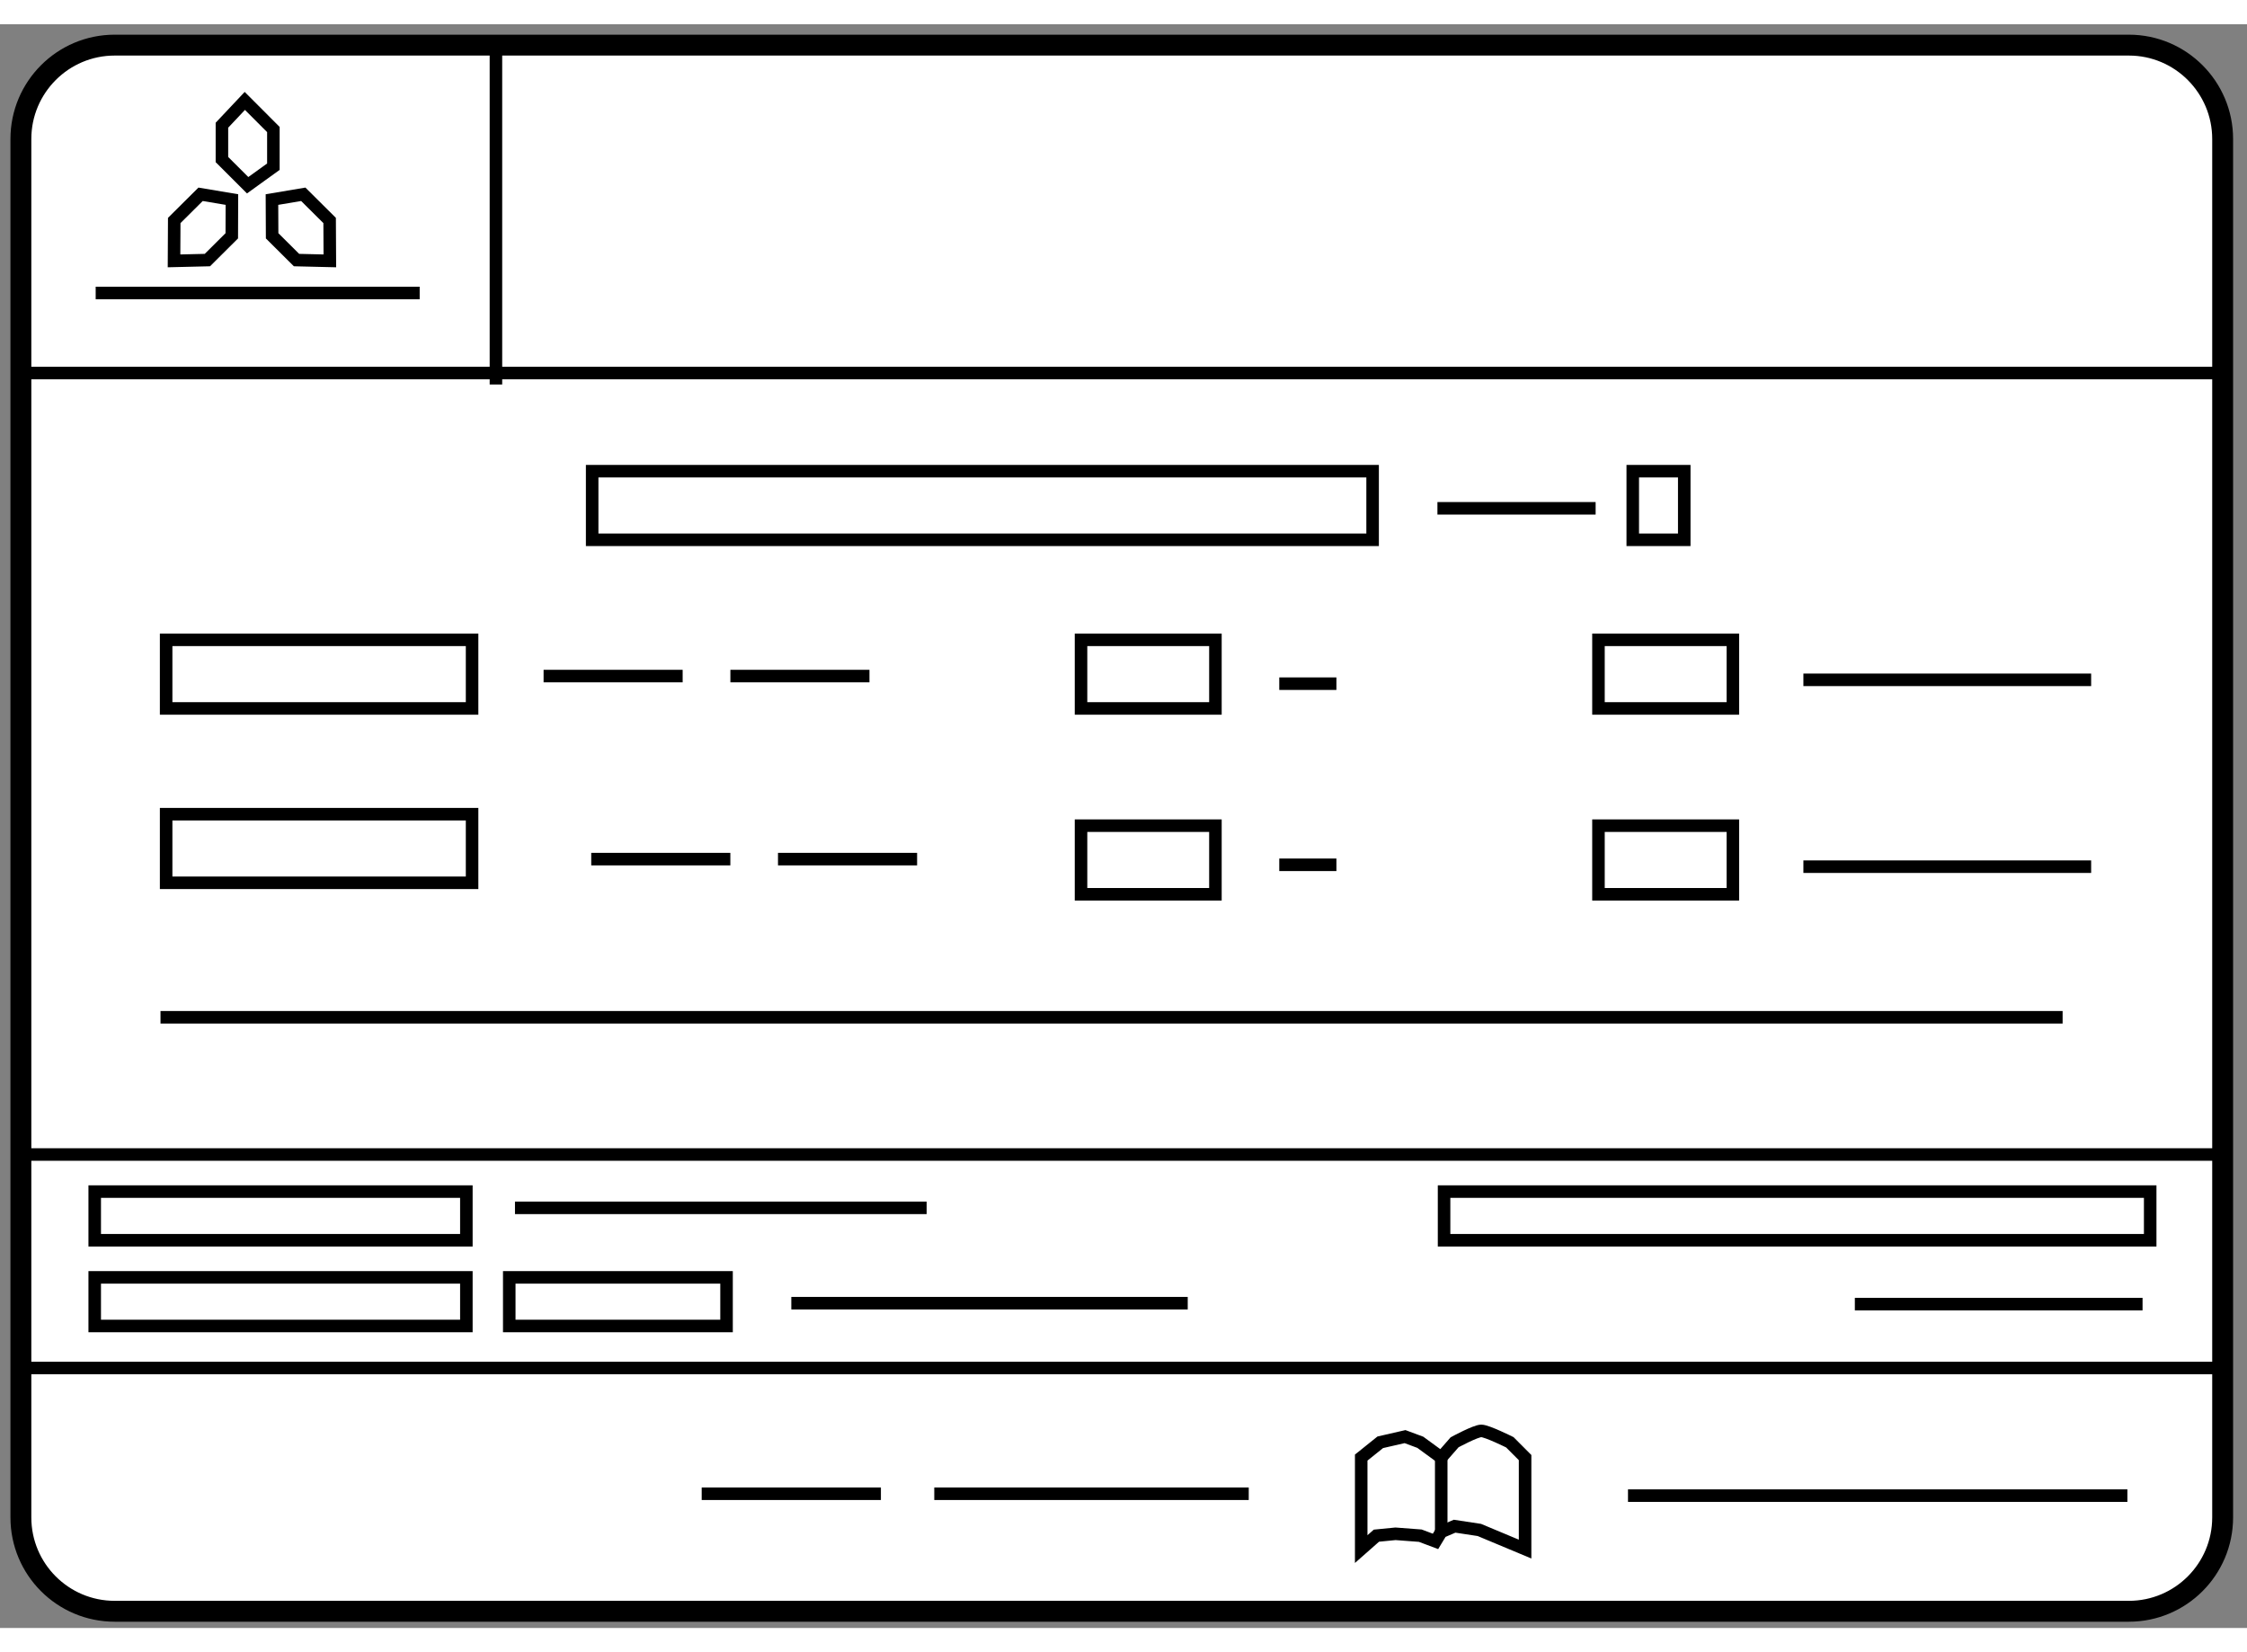
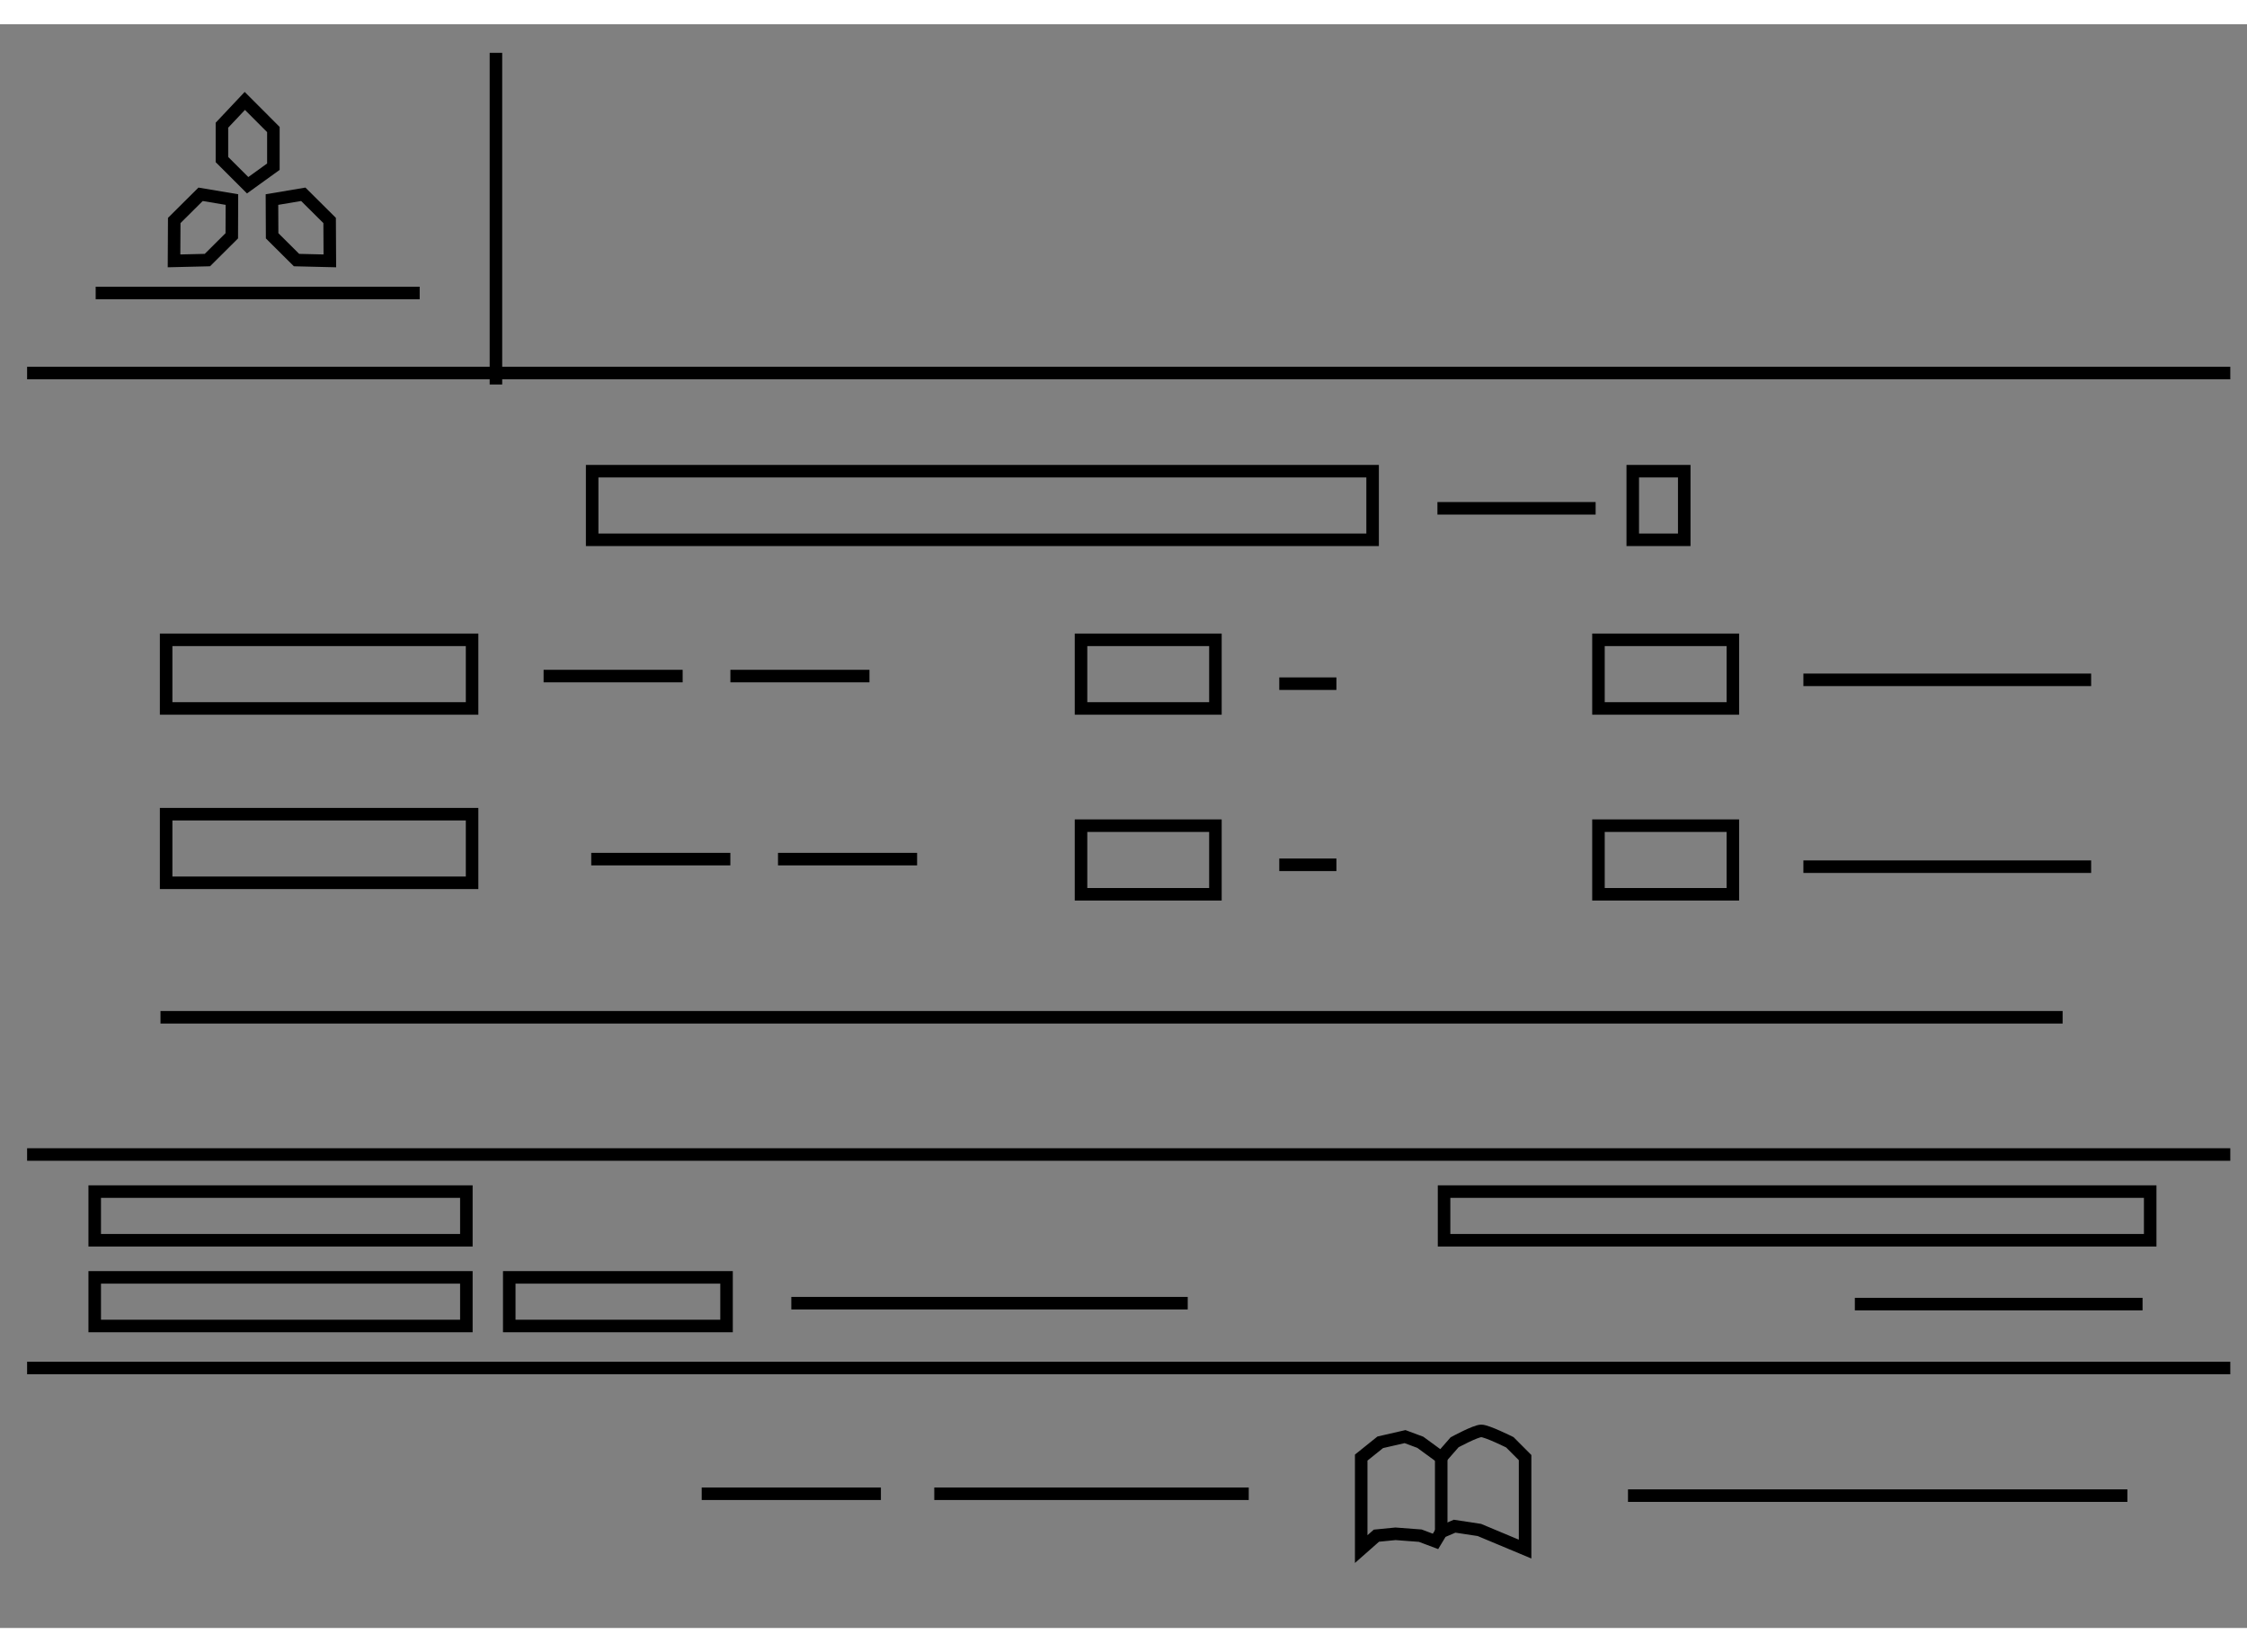
<svg xmlns="http://www.w3.org/2000/svg" version="1.1" x="0px" y="0px" width="244.8px" height="180px" viewBox="22.531 44.736 53.804 38.401" enable-background="new 0 0 244.8 180" xml:space="preserve">
  <rect x="22.531" y="44.736" width="53.804" height="38.401" fill="#808080" stroke="none" />
  <g>
-     <path fill="#FFFFFF" stroke="#000000" stroke-width="0.5" d="M75.752,80.489c0,1.241-1.005,2.248-2.246,2.248H25.277    c-1.241,0-2.246-1.006-2.246-2.248V47.484c0-1.239,1.005-2.248,2.246-2.248h48.229c1.241,0,2.246,1.009,2.246,2.248V80.489z" />
    <line fill="none" stroke="#000000" stroke-width="0.3" x1="23.18" y1="53.088" x2="75.935" y2="53.088" />
    <line fill="none" stroke="#000000" stroke-width="0.3" x1="23.18" y1="71.8" x2="75.935" y2="71.8" />
    <line fill="none" stroke="#000000" stroke-width="0.3" x1="23.18" y1="76.912" x2="75.935" y2="76.912" />
    <line fill="none" stroke="#000000" stroke-width="0.3" x1="26.374" y1="68.514" x2="71.92" y2="68.514" />
    <line fill="none" stroke="#000000" stroke-width="0.3" x1="34.406" y1="45.421" x2="34.406" y2="53.362" />
    <line fill="none" stroke="#000000" stroke-width="0.3" x1="24.822" y1="51.171" x2="32.58" y2="51.171" />
    <polygon fill="none" stroke="#000000" stroke-width="0.3" points="27.845,47.976 28.461,48.591 29.077,48.147 29.077,47.257     28.393,46.572 27.845,47.154   " />
    <polygon fill="none" stroke="#000000" stroke-width="0.3" points="28.081,49.802 28.084,48.934 27.334,48.808 26.703,49.435     26.698,50.402 27.497,50.383   " />
    <polygon fill="none" stroke="#000000" stroke-width="0.3" points="29.047,49.802 29.043,48.934 29.793,48.808 30.424,49.435     30.429,50.402 29.631,50.383   " />
-     <line fill="none" stroke="#000000" stroke-width="0.3" x1="34.862" y1="73.077" x2="44.719" y2="73.077" />
    <line fill="none" stroke="#000000" stroke-width="0.3" x1="41.479" y1="75.36" x2="50.971" y2="75.36" />
    <line fill="none" stroke="#000000" stroke-width="0.3" x1="39.333" y1="79.923" x2="43.624" y2="79.923" />
    <line fill="none" stroke="#000000" stroke-width="0.3" x1="44.902" y1="79.923" x2="52.432" y2="79.923" />
    <line fill="none" stroke="#000000" stroke-width="0.3" x1="61.513" y1="79.968" x2="73.471" y2="79.968" />
    <path fill="none" stroke="#000000" stroke-width="0.3" d="M55.125,81.248v-2.191l0.456-0.366l0.593-0.136l0.366,0.136l0.501,0.366    l0.32-0.366c0,0,0.502-0.273,0.639-0.273c0.137,0,0.684,0.273,0.684,0.273l0.365,0.366v2.191l-1.095-0.458l-0.593-0.09    l-0.32,0.137l-0.137,0.227l-0.364-0.137l-0.594-0.045l-0.457,0.045L55.125,81.248z" />
    <line fill="none" stroke="#000000" stroke-width="0.3" x1="57.041" y1="79.057" x2="57.041" y2="80.836" />
    <line fill="none" stroke="#000000" stroke-width="0.3" x1="36.688" y1="64.727" x2="40.019" y2="64.727" />
    <line fill="none" stroke="#000000" stroke-width="0.3" x1="41.16" y1="64.727" x2="44.491" y2="64.727" />
    <line fill="none" stroke="#000000" stroke-width="0.3" x1="65.713" y1="64.908" x2="72.603" y2="64.908" />
    <line fill="none" stroke="#000000" stroke-width="0.3" x1="66.945" y1="75.382" x2="73.834" y2="75.382" />
    <line fill="none" stroke="#000000" stroke-width="0.3" x1="65.713" y1="60.434" x2="72.603" y2="60.434" />
    <line fill="none" stroke="#000000" stroke-width="0.3" x1="56.95" y1="56.327" x2="60.738" y2="56.327" />
    <line fill="none" stroke="#000000" stroke-width="0.3" x1="35.547" y1="60.344" x2="38.877" y2="60.344" />
    <line fill="none" stroke="#000000" stroke-width="0.3" x1="40.02" y1="60.344" x2="43.35" y2="60.344" />
    <line fill="none" stroke="#000000" stroke-width="0.3" x1="53.163" y1="60.526" x2="54.531" y2="60.526" />
    <line fill="none" stroke="#000000" stroke-width="0.3" x1="53.163" y1="64.863" x2="54.531" y2="64.863" />
    <rect x="26.509" y="59.476" fill="none" stroke="#000000" stroke-width="0.3" width="7.326" height="1.643" />
    <rect x="48.416" y="59.476" fill="none" stroke="#000000" stroke-width="0.3" width="3.218" height="1.643" />
    <rect x="60.806" y="59.476" fill="none" stroke="#000000" stroke-width="0.3" width="3.218" height="1.643" />
    <rect x="48.416" y="63.926" fill="none" stroke="#000000" stroke-width="0.3" width="3.218" height="1.643" />
    <rect x="24.799" y="72.688" fill="none" stroke="#000000" stroke-width="0.3" width="8.899" height="1.165" />
    <rect x="57.109" y="72.688" fill="none" stroke="#000000" stroke-width="0.3" width="16.908" height="1.165" />
    <rect x="24.799" y="74.742" fill="none" stroke="#000000" stroke-width="0.3" width="8.899" height="1.164" />
    <rect x="34.725" y="74.742" fill="none" stroke="#000000" stroke-width="0.3" width="5.203" height="1.164" />
    <rect x="60.806" y="63.926" fill="none" stroke="#000000" stroke-width="0.3" width="3.218" height="1.643" />
    <rect x="26.509" y="63.651" fill="none" stroke="#000000" stroke-width="0.3" width="7.326" height="1.643" />
    <rect x="36.71" y="55.438" fill="none" stroke="#000000" stroke-width="0.3" width="18.688" height="1.643" />
    <rect x="61.627" y="55.438" fill="none" stroke="#000000" stroke-width="0.3" width="1.233" height="1.643" />
  </g>
</svg>